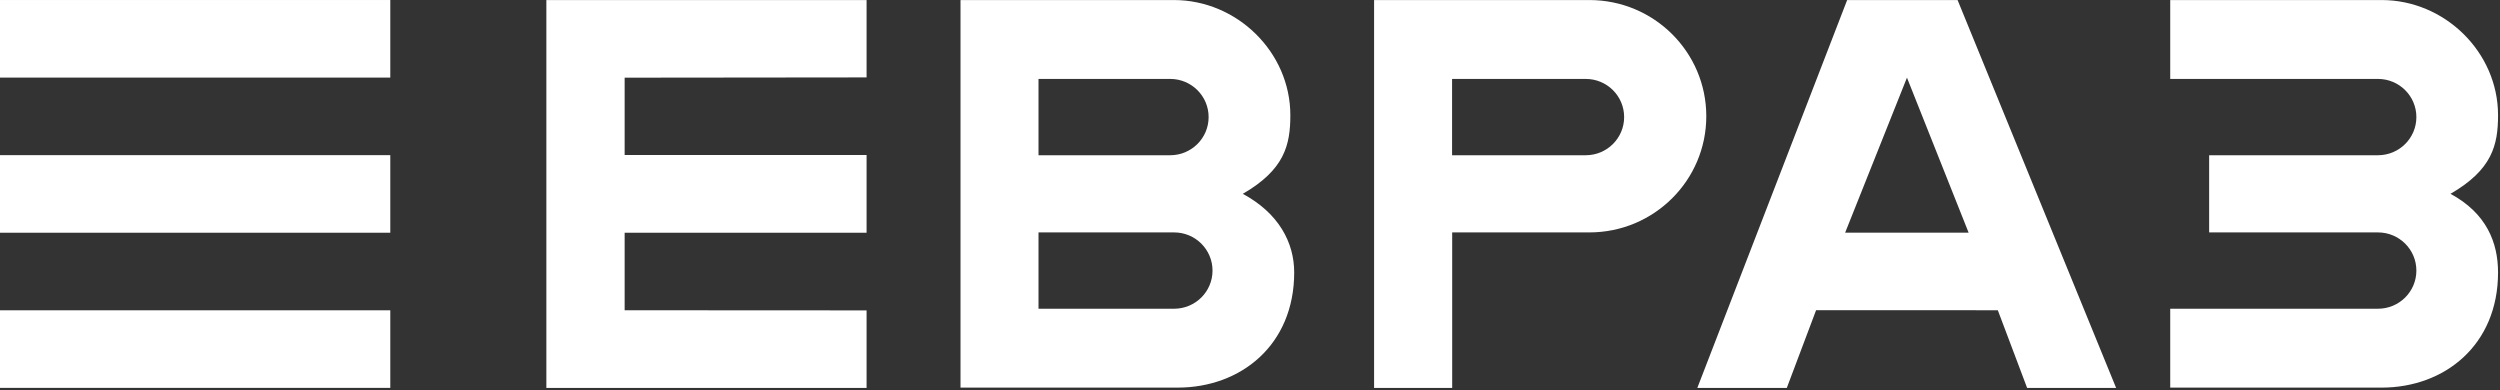
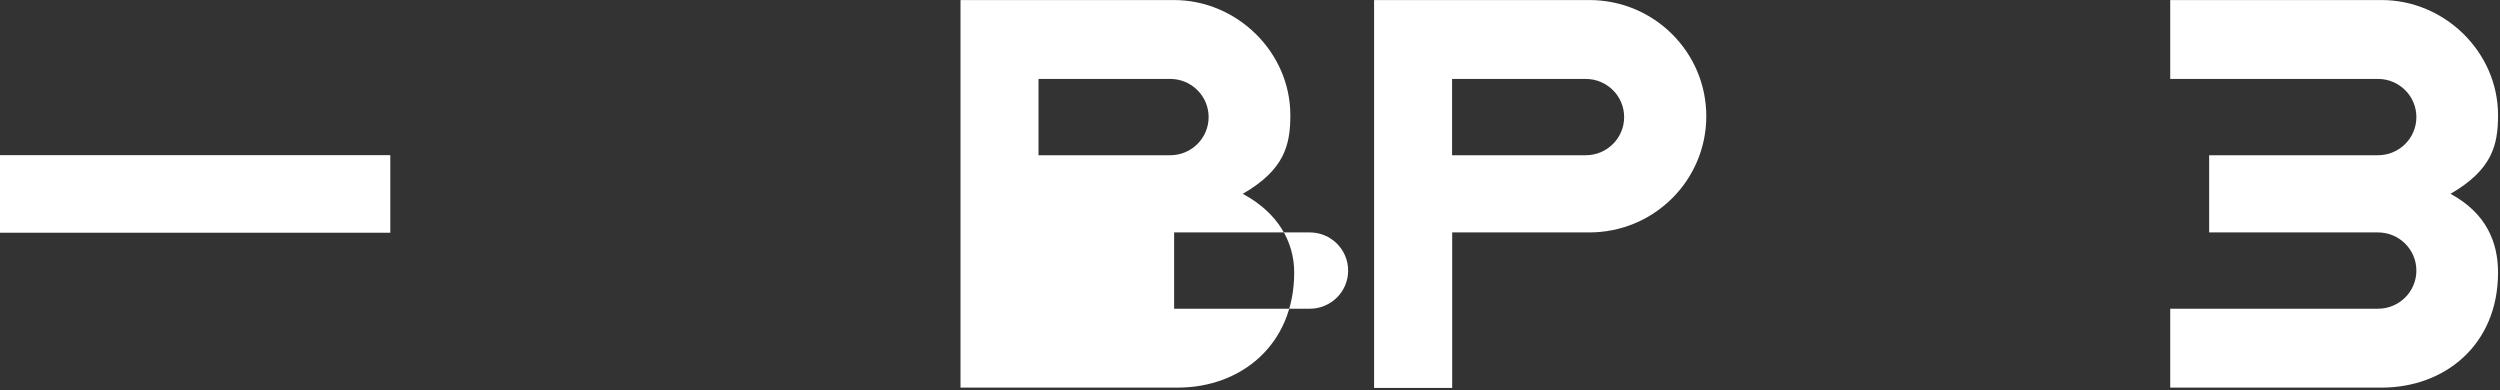
<svg xmlns="http://www.w3.org/2000/svg" width="100%" height="100%" viewBox="0 0 859 134" xml:space="preserve" style="fill-rule:evenodd;clip-rule:evenodd;stroke-linejoin:round;stroke-miterlimit:2;">
  <rect x="0" y="0" width="859" height="134" fill="#333333" stroke="none" />
  <g>
-     <rect x="0" y="0.004" width="134.105" height="26.654" style="fill:#fff;fill-rule:nonzero;" />
    <rect x="0" y="53.309" width="134.105" height="26.655" style="fill:#fff;fill-rule:nonzero;" />
-     <rect x="0" y="106.618" width="134.105" height="26.655" style="fill:#fff;fill-rule:nonzero;" />
-     <path d="M655.233,26.68l21.184,53.257l-42.425,-0l21.241,-53.257Zm-20.55,-26.665l-51.483,133.273l30.746,-0l10.071,-26.714l62.437,0.026l10.067,26.688l30.579,-0l-54.471,-133.273l-37.946,0Z" style="fill:#fff;fill-rule:nonzero;" />
-     <path d="M187.732,0.015l0,133.273l110.026,-0l-0,-26.638l-83.13,-0.046l-0,-26.638l83.13,-0l-0,-26.706l-83.13,-0l-0,-26.571l83.13,-0.089l-0,-26.585l-110.026,0Z" style="fill:#fff;fill-rule:nonzero;" />
    <path d="M745.688,133.182l72.637,0c21.658,0 40.004,-14.632 40.004,-39.558c0,-10.273 -3.966,-20.353 -16.341,-27.025c14.324,-8.286 16.341,-16.752 16.341,-27.025c0,-21.683 -18.346,-39.559 -40.004,-39.559l-72.637,0l-0,27.104l71.387,-0c7.288,-0 13.192,5.869 13.192,13.11c-0,7.241 -5.904,13.111 -13.192,13.111l-58.012,-0l-0,26.517l58.012,0.001c7.288,-0.001 13.192,5.869 13.192,13.11c-0,7.24 -5.904,13.11 -13.192,13.11l-71.387,0l-0,27.104Z" style="fill:#fff;fill-rule:nonzero;" />
    <path d="M546.113,0.015l-73.976,0l0,133.273l26.834,-0l-0,-53.43l47.142,-0c22.187,-0 40.17,-17.873 40.17,-39.921c0,-22.048 -17.983,-39.922 -40.17,-39.922Zm-1.25,53.325l-45.93,-0l0,-26.221l45.93,-0c7.287,-0 13.191,5.869 13.191,13.11c0,7.241 -5.904,13.111 -13.192,13.111Z" style="fill:#fff;fill-rule:nonzero;" />
-     <path d="M427.021,66.599c14.325,-8.286 16.341,-16.752 16.341,-27.025c0,-21.683 -18.349,-39.559 -40.006,-39.559l0.001,0.001c-0.007,-0 -0.012,-0.001 -0.017,-0.001l-73.307,0l-0,133.167l74.647,0c21.658,0 40.008,-14.632 40.008,-39.558c-0,-10.273 -5.292,-20.353 -17.667,-27.025Zm-70.19,-39.48l45.259,-0c7.286,-0 13.192,5.869 13.192,13.11c-0,7.241 -5.906,13.111 -13.192,13.111l-45.259,-0l-0,-26.221Zm46.6,78.959l-46.6,0l-0,-26.221l46.6,0.001c7.286,-0.001 13.192,5.869 13.192,13.11c-0,7.24 -5.906,13.11 -13.192,13.11Z" style="fill:#fff;fill-rule:nonzero;" />
+     <path d="M427.021,66.599c14.325,-8.286 16.341,-16.752 16.341,-27.025c0,-21.683 -18.349,-39.559 -40.006,-39.559l0.001,0.001c-0.007,-0 -0.012,-0.001 -0.017,-0.001l-73.307,0l-0,133.167l74.647,0c21.658,0 40.008,-14.632 40.008,-39.558c-0,-10.273 -5.292,-20.353 -17.667,-27.025Zm-70.19,-39.48l45.259,-0c7.286,-0 13.192,5.869 13.192,13.11c-0,7.241 -5.906,13.111 -13.192,13.111l-45.259,-0l-0,-26.221Zm46.6,78.959l-0,-26.221l46.6,0.001c7.286,-0.001 13.192,5.869 13.192,13.11c-0,7.24 -5.906,13.11 -13.192,13.11Z" style="fill:#fff;fill-rule:nonzero;" />
  </g>
</svg>